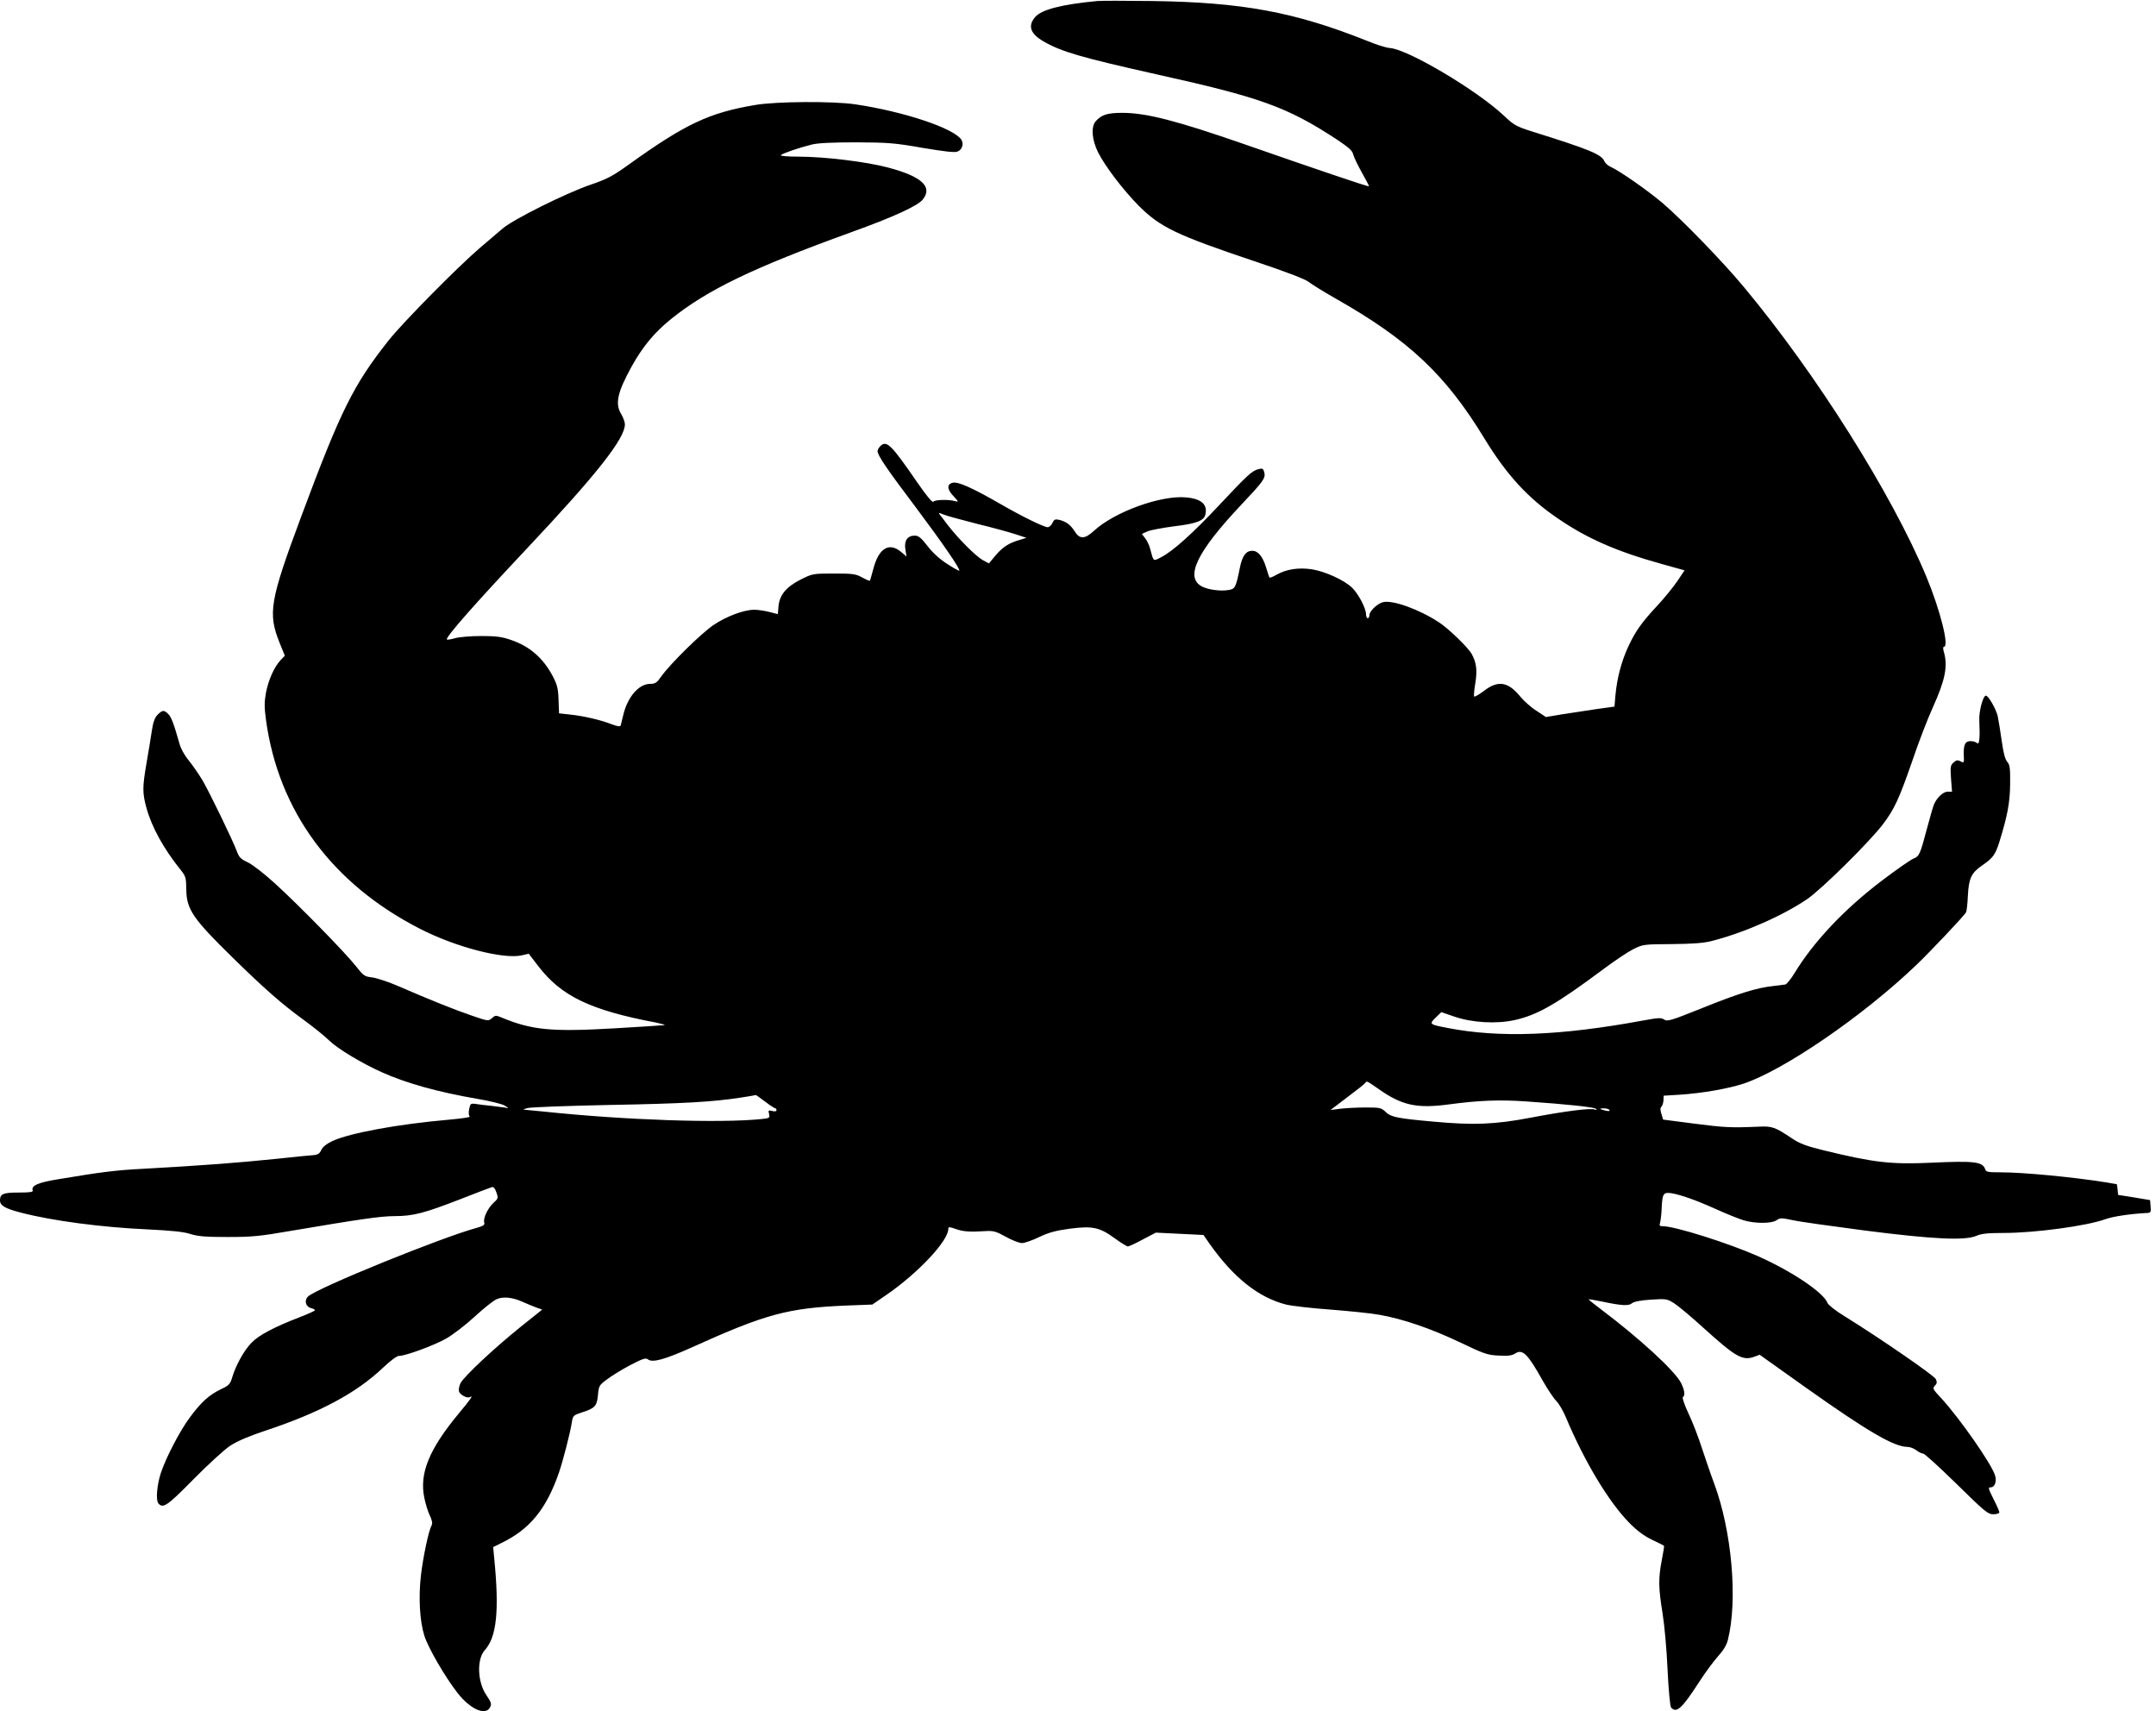
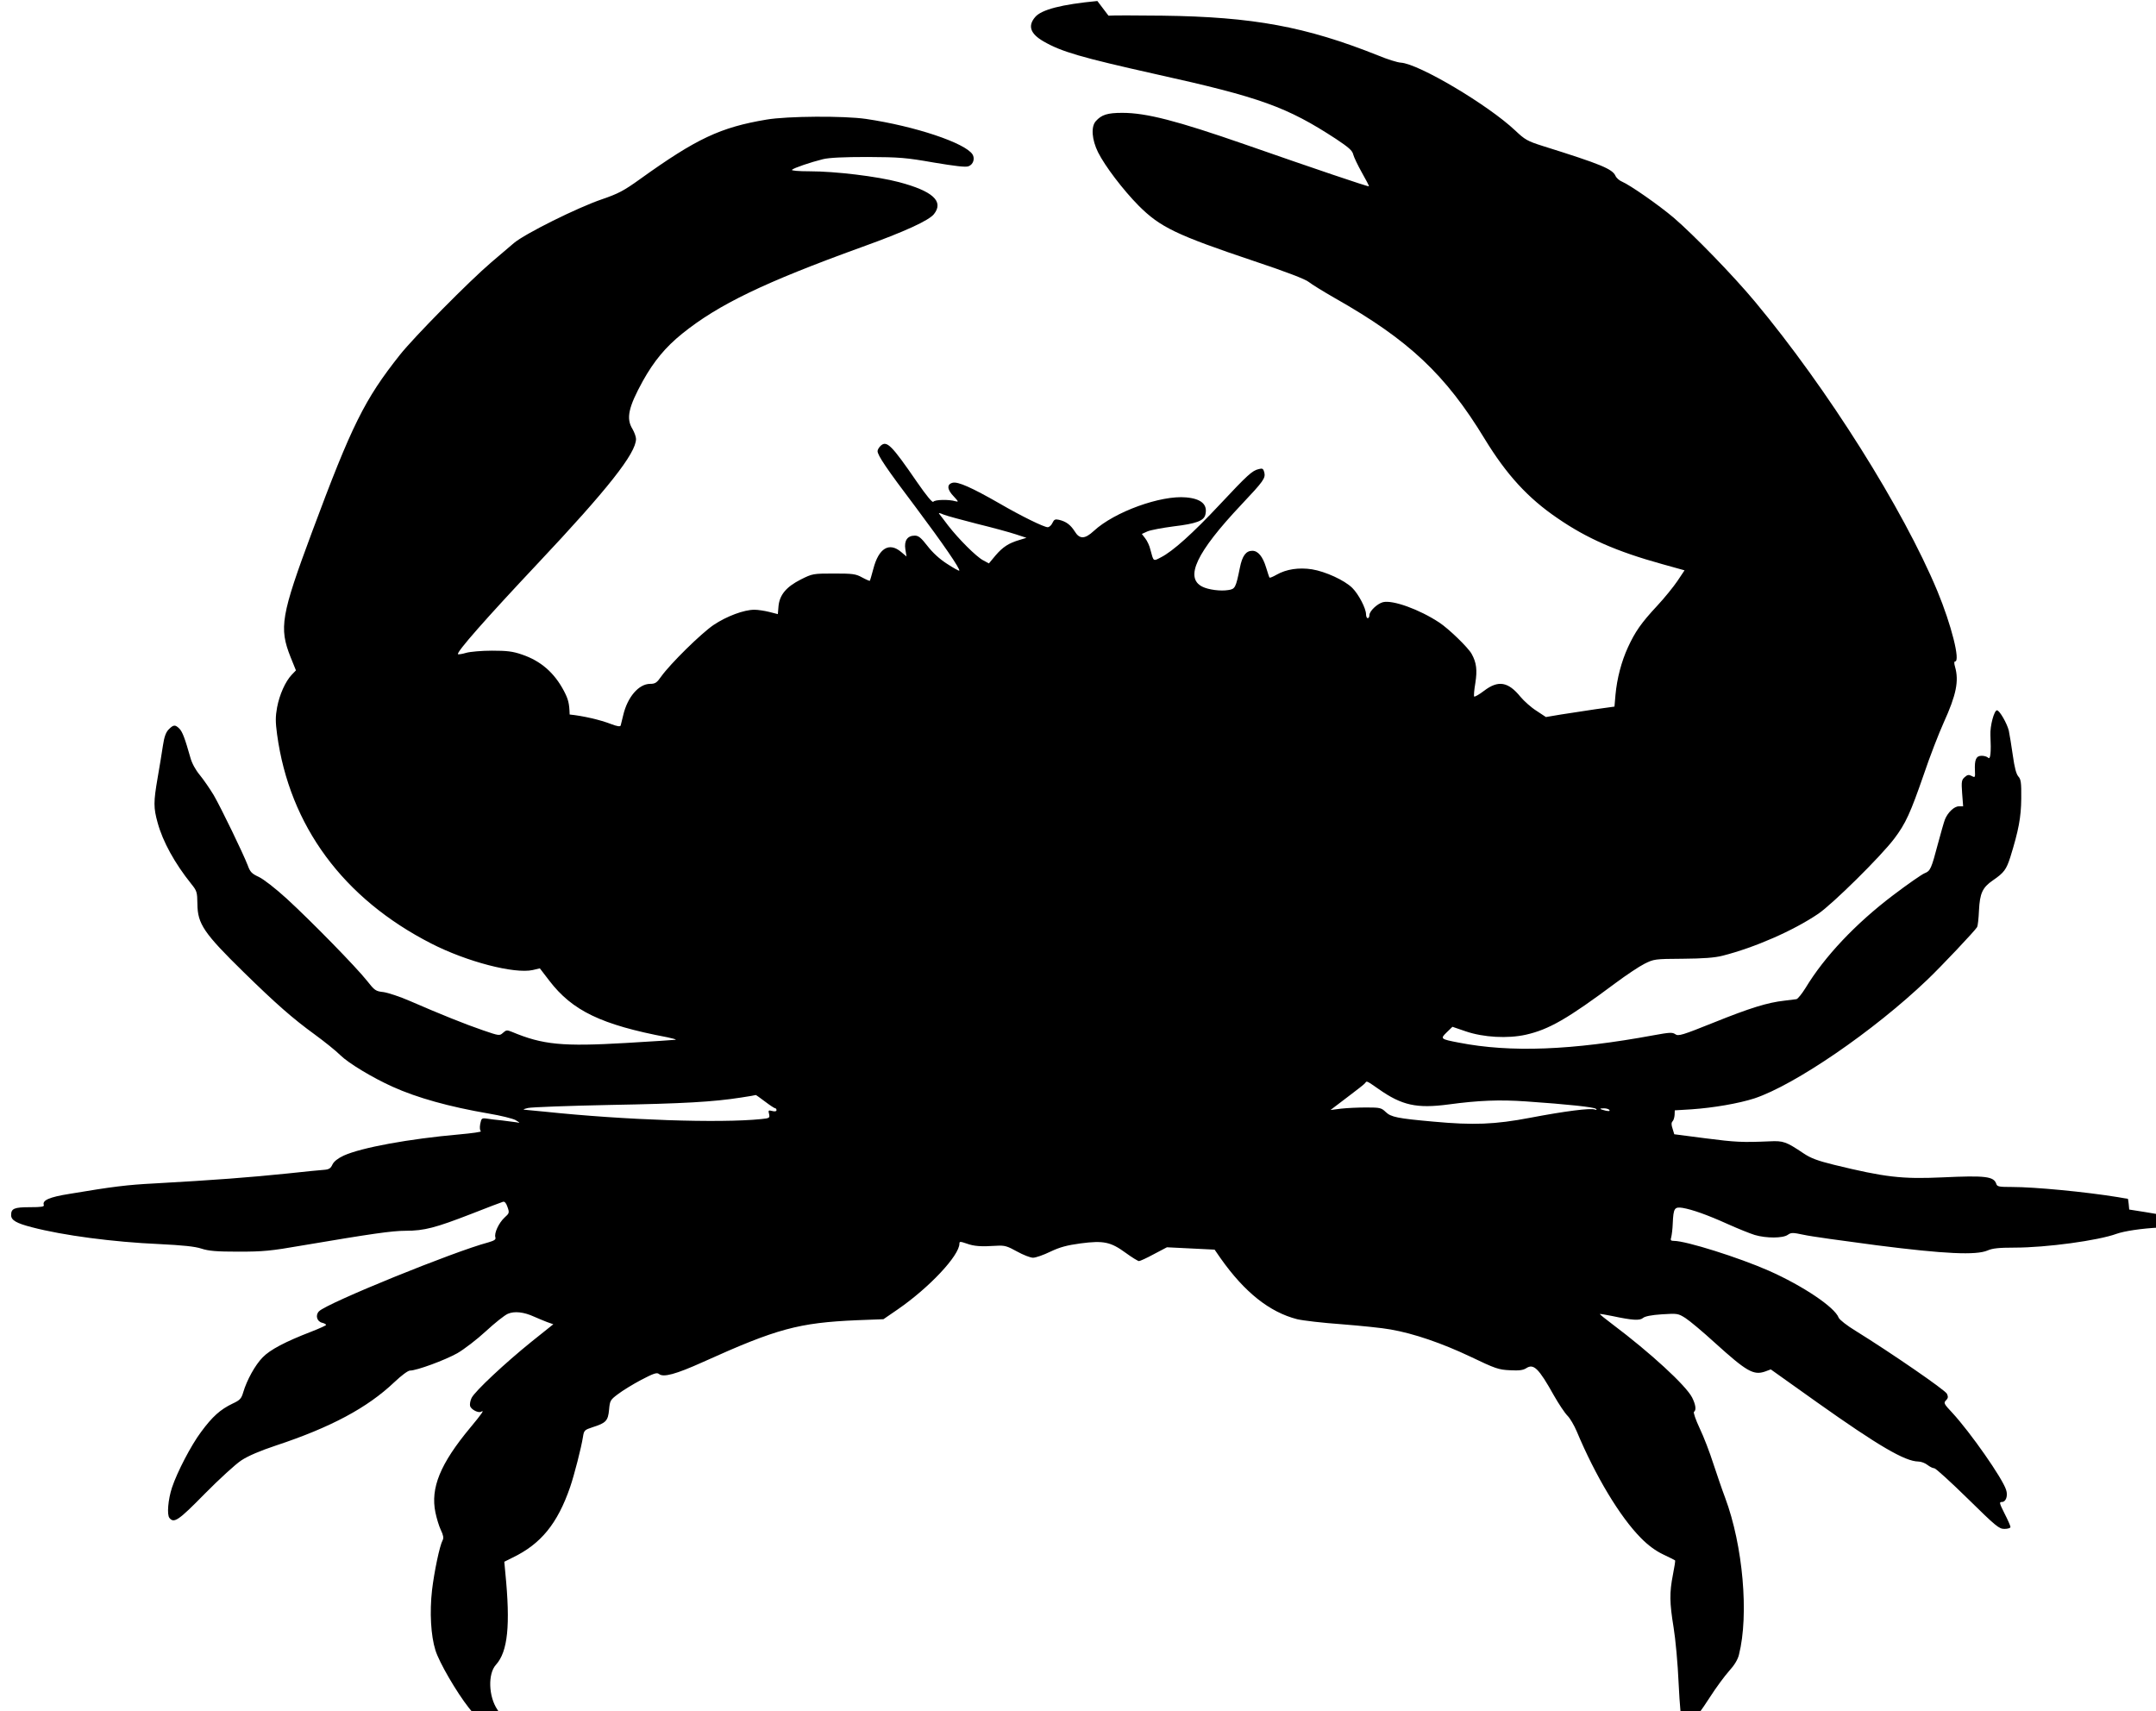
<svg xmlns="http://www.w3.org/2000/svg" version="1.0" width="1280pt" height="1016pt" viewBox="0 0 1280 1016" preserveAspectRatio="xMidYMid meet">
  <g transform="translate(0,1016) scale(0.1,-0.1)" fill="#000000" stroke="none">
-     <path d="M6515 10154 c-212 -20 -333 -51 -370 -96 -44 -52 -28 -98 49 -143 107 -62 220 -95 671 -196 619 -137 776 -194 1067 -384 75 -50 97 -69 102 -92 4 -16 27 -64 51 -107 25 -44 44 -80 42 -82 -3 -4 -330 107 -737 249 -403 140 -584 187 -727 187 -88 0 -123 -11 -157 -49 -30 -33 -24 -110 13 -185 41 -82 149 -224 241 -317 128 -128 223 -174 688 -330 189 -63 303 -107 322 -123 16 -13 87 -57 157 -97 438 -248 656 -454 887 -834 130 -213 257 -352 432 -471 174 -120 351 -198 622 -273 l133 -37 -42 -63 c-23 -34 -77 -101 -120 -147 -96 -103 -131 -154 -174 -247 -39 -85 -65 -185 -74 -282 l-6 -70 -115 -16 c-63 -10 -155 -24 -203 -31 l-89 -15 -56 37 c-32 20 -74 58 -95 83 -73 90 -132 100 -216 36 -29 -22 -56 -38 -59 -34 -3 3 0 39 7 80 12 76 7 121 -22 173 -21 38 -137 150 -192 186 -118 78 -276 135 -334 121 -33 -8 -81 -53 -81 -77 0 -10 -4 -18 -10 -18 -5 0 -10 10 -10 23 0 35 -44 119 -81 156 -46 46 -160 98 -240 111 -78 12 -152 1 -210 -32 -21 -12 -40 -20 -42 -17 -2 2 -11 29 -20 59 -20 66 -48 100 -82 100 -38 0 -60 -30 -74 -101 -24 -118 -28 -126 -68 -132 -46 -8 -120 2 -155 20 -106 53 -35 204 231 486 134 142 145 158 137 193 -6 22 -11 25 -33 19 -39 -9 -66 -34 -231 -210 -159 -170 -280 -279 -350 -314 -46 -24 -43 -26 -62 45 -5 23 -19 53 -31 68 l-20 26 33 15 c18 8 88 21 156 30 134 16 179 33 188 69 15 60 -23 95 -114 103 -150 14 -426 -86 -548 -199 -54 -50 -85 -50 -114 -2 -25 39 -51 58 -93 68 -23 5 -29 2 -39 -19 -6 -14 -19 -25 -28 -25 -22 0 -157 66 -286 141 -164 94 -247 131 -278 123 -36 -9 -34 -40 7 -82 28 -30 29 -33 10 -28 -39 12 -124 10 -132 -3 -5 -7 -40 35 -96 116 -152 221 -180 249 -216 217 -10 -9 -19 -24 -19 -32 0 -25 53 -104 227 -334 161 -215 266 -368 258 -376 -2 -2 -35 16 -73 41 -44 28 -86 67 -116 106 -38 49 -53 61 -75 61 -44 0 -64 -30 -56 -81 l7 -43 -32 27 c-71 60 -133 23 -165 -100 -10 -37 -19 -69 -21 -71 -1 -2 -22 7 -46 20 -38 21 -56 23 -168 23 -123 0 -127 -1 -195 -35 -87 -44 -126 -91 -133 -158 l-4 -48 -51 13 c-28 7 -68 13 -88 13 -62 0 -164 -38 -242 -90 -74 -50 -257 -230 -312 -307 -25 -36 -35 -43 -65 -43 -68 0 -135 -79 -160 -186 -7 -27 -13 -54 -15 -61 -3 -8 -19 -6 -56 8 -67 26 -168 49 -247 57 l-63 7 -3 80 c-2 67 -8 90 -34 140 -57 108 -137 178 -249 216 -55 19 -89 23 -178 23 -60 0 -130 -6 -154 -13 -23 -7 -45 -10 -48 -8 -11 11 169 215 472 537 418 444 585 656 585 741 0 13 -10 40 -21 59 -39 63 -24 130 62 286 66 118 134 200 233 280 216 174 489 305 1066 514 256 92 399 158 429 196 60 76 -8 137 -209 190 -129 34 -376 64 -529 64 -67 0 -111 4 -105 9 11 11 111 45 184 63 37 9 122 13 265 13 190 -1 228 -4 393 -33 126 -21 190 -29 206 -22 28 10 39 45 24 70 -43 68 -341 168 -633 211 -131 19 -465 17 -590 -4 -274 -46 -415 -112 -752 -354 -96 -69 -129 -86 -225 -119 -147 -50 -458 -205 -523 -260 -27 -23 -88 -75 -135 -115 -131 -112 -458 -443 -542 -549 -210 -265 -285 -416 -521 -1050 -185 -497 -197 -570 -128 -744 l32 -79 -25 -26 c-38 -40 -73 -119 -87 -194 -10 -55 -10 -86 0 -160 74 -543 393 -975 916 -1242 211 -108 493 -181 602 -157 l42 10 56 -73 c137 -179 309 -262 700 -336 33 -7 56 -13 50 -15 -5 -1 -138 -10 -294 -19 -378 -22 -494 -11 -678 66 -29 12 -34 11 -53 -6 -20 -18 -22 -18 -118 15 -103 35 -257 97 -434 174 -59 26 -130 49 -157 53 -47 5 -53 10 -98 67 -64 81 -329 352 -476 487 -69 63 -139 117 -167 130 -41 19 -51 29 -65 68 -27 70 -156 337 -202 417 -23 38 -60 92 -83 120 -25 30 -47 70 -56 104 -32 113 -47 153 -65 171 -25 25 -35 24 -63 -4 -17 -17 -27 -44 -35 -98 -6 -41 -20 -126 -31 -189 -25 -145 -25 -178 0 -268 31 -113 102 -241 199 -362 34 -42 36 -49 37 -120 1 -118 38 -173 275 -405 190 -186 291 -275 422 -370 56 -41 125 -96 152 -123 49 -48 192 -134 310 -187 146 -66 337 -119 570 -159 72 -12 144 -30 160 -39 28 -17 28 -18 5 -13 -14 2 -52 7 -85 11 -33 3 -74 8 -91 11 -30 4 -32 2 -39 -32 -4 -22 -2 -39 4 -43 6 -4 -52 -12 -129 -19 -296 -26 -581 -78 -686 -126 -34 -16 -57 -34 -66 -52 -10 -23 -21 -30 -48 -32 -19 -1 -118 -11 -220 -22 -223 -23 -431 -39 -790 -59 -159 -8 -248 -19 -504 -62 -119 -19 -162 -38 -152 -66 4 -10 -14 -13 -82 -13 -94 0 -112 -8 -112 -47 0 -30 30 -48 123 -72 187 -49 484 -88 757 -100 139 -7 211 -14 250 -27 43 -14 90 -18 220 -18 145 0 191 4 380 37 408 69 531 87 613 87 110 0 177 18 386 99 97 38 183 71 191 73 10 3 19 -7 27 -31 12 -34 11 -37 -18 -63 -34 -32 -62 -92 -54 -117 4 -13 -5 -19 -42 -30 -204 -54 -957 -360 -1005 -409 -23 -23 -13 -60 18 -68 13 -3 24 -9 24 -13 0 -3 -39 -21 -88 -40 -153 -59 -245 -107 -289 -153 -44 -45 -93 -133 -115 -207 -11 -38 -20 -47 -63 -67 -73 -35 -120 -77 -187 -168 -60 -80 -142 -238 -173 -331 -23 -70 -31 -161 -15 -180 27 -33 53 -16 209 143 86 87 184 177 218 199 41 27 112 57 205 88 326 108 543 224 703 376 41 39 81 69 93 69 40 0 208 62 281 103 40 23 117 82 170 131 53 49 111 95 130 103 39 17 95 11 156 -17 22 -10 57 -24 77 -32 l37 -13 -130 -104 c-155 -125 -334 -292 -355 -333 -8 -16 -12 -38 -9 -49 7 -21 50 -43 66 -33 21 13 4 -12 -66 -96 -177 -213 -236 -357 -206 -502 7 -34 21 -81 32 -104 15 -31 18 -48 11 -61 -18 -33 -50 -187 -63 -296 -15 -132 -7 -271 20 -357 22 -72 125 -249 199 -343 75 -95 164 -134 191 -84 11 20 8 29 -22 74 -53 78 -57 213 -9 266 71 78 87 235 56 547 l-6 65 48 24 c169 81 268 202 343 420 24 70 66 233 76 297 6 39 9 42 58 58 79 25 91 38 97 104 5 54 7 58 54 93 26 20 88 58 137 84 73 38 93 45 105 35 26 -22 100 -2 262 71 438 198 568 233 914 248 l157 6 83 57 c189 130 368 321 368 392 0 13 5 13 43 0 44 -16 85 -19 177 -13 49 3 64 -2 122 -34 36 -20 79 -37 95 -37 16 0 62 16 103 36 57 27 98 38 179 49 137 18 179 9 268 -56 37 -27 73 -49 79 -49 6 0 46 18 88 41 l78 41 142 -7 141 -7 36 -52 c142 -201 290 -319 454 -361 33 -8 152 -22 265 -30 113 -9 243 -22 290 -31 138 -24 304 -81 475 -162 146 -70 166 -77 233 -80 55 -3 78 0 97 12 44 29 74 0 164 -161 29 -51 65 -105 81 -121 16 -16 40 -58 55 -93 111 -265 256 -507 381 -633 42 -43 87 -76 131 -97 38 -18 70 -34 72 -36 2 -1 -4 -40 -13 -85 -21 -107 -20 -166 4 -313 11 -66 25 -216 30 -334 6 -126 15 -220 21 -228 31 -37 65 -6 164 147 37 58 89 128 115 157 31 34 51 67 58 96 60 237 24 648 -82 932 -19 50 -50 142 -71 205 -20 63 -56 157 -80 207 -24 51 -39 95 -34 98 15 10 10 43 -11 85 -37 72 -247 265 -473 435 -43 32 -76 59 -75 61 2 1 35 -4 73 -12 122 -26 164 -28 183 -12 11 10 50 18 112 22 93 6 97 5 140 -22 25 -16 104 -82 175 -147 188 -170 229 -194 297 -171 l35 13 274 -195 c368 -261 523 -351 602 -352 16 0 40 -9 54 -20 14 -11 32 -20 41 -20 8 0 97 -81 198 -180 168 -165 186 -180 218 -180 20 0 36 5 36 11 0 7 -16 43 -35 80 -32 64 -33 69 -15 69 23 0 36 37 24 72 -21 68 -212 341 -319 457 -50 53 -53 59 -38 74 13 13 14 21 6 39 -10 22 -333 244 -541 373 -53 32 -97 67 -102 79 -23 62 -212 189 -415 279 -177 78 -491 177 -563 177 -19 0 -22 4 -16 22 3 12 8 49 9 82 4 90 10 99 58 92 58 -10 146 -41 268 -96 60 -27 132 -56 161 -65 68 -20 167 -20 196 1 20 14 29 14 95 0 39 -9 234 -36 432 -62 407 -52 591 -60 659 -31 29 13 68 17 160 17 189 0 497 42 606 82 45 16 148 32 253 37 15 1 18 8 15 38 l-3 38 -95 16 -95 15 -3 32 c-2 18 -4 32 -5 32 -1 0 -29 4 -61 10 -191 31 -491 60 -628 60 -75 0 -87 2 -92 18 -15 45 -63 51 -321 39 -240 -11 -341 1 -644 75 -97 24 -137 39 -180 68 -103 69 -119 75 -201 71 -163 -7 -202 -5 -381 18 l-185 24 -10 33 c-8 23 -8 36 0 44 6 6 11 23 12 38 l1 27 99 6 c131 9 281 35 374 65 240 80 708 400 1025 703 84 80 284 292 297 314 4 7 9 51 11 98 5 103 21 137 82 179 67 46 80 64 104 138 49 158 64 236 65 348 1 96 -2 115 -18 132 -12 15 -22 52 -32 124 -8 57 -19 123 -24 148 -11 43 -55 120 -70 120 -17 0 -42 -93 -39 -148 5 -102 0 -147 -13 -134 -7 7 -24 12 -39 12 -33 0 -43 -23 -40 -88 2 -41 1 -43 -19 -32 -18 9 -25 8 -42 -7 -18 -16 -20 -26 -15 -95 l6 -78 -25 0 c-28 0 -66 -36 -83 -78 -6 -15 -24 -79 -41 -142 -40 -152 -46 -164 -79 -177 -16 -6 -101 -65 -188 -131 -223 -169 -407 -364 -520 -551 -22 -35 -46 -65 -54 -66 -8 -1 -40 -5 -72 -9 -99 -11 -203 -43 -419 -130 -187 -75 -210 -82 -228 -69 -17 12 -34 11 -127 -6 -487 -90 -851 -104 -1158 -44 -110 21 -111 23 -72 61 l34 33 79 -27 c105 -36 249 -44 357 -20 137 31 247 94 534 308 62 46 138 97 170 113 56 28 61 29 228 30 122 1 189 6 236 18 189 48 419 148 568 249 85 58 370 339 451 446 68 90 96 152 175 380 36 107 90 246 119 310 74 163 91 246 67 330 -6 20 -6 32 0 32 33 0 -22 218 -105 418 -204 489 -652 1201 -1082 1717 -128 154 -365 398 -484 500 -90 76 -258 193 -307 214 -15 6 -33 22 -38 34 -19 41 -83 68 -431 177 -92 29 -107 38 -164 92 -161 152 -572 396 -679 403 -20 1 -81 20 -136 43 -429 171 -741 229 -1280 236 -154 2 -298 2 -320 0z m-714 -3104 c90 -22 193 -50 229 -62 l64 -21 -39 -12 c-66 -19 -101 -42 -144 -92 l-40 -48 -35 19 c-41 22 -145 126 -207 206 -23 30 -46 61 -52 68 -7 8 0 8 25 -3 20 -8 109 -32 199 -55z m2383 -3355 c139 -98 227 -117 416 -92 178 24 302 29 460 18 247 -17 405 -34 415 -44 7 -7 4 -8 -7 -4 -27 9 -173 -9 -383 -49 -209 -40 -338 -45 -575 -23 -213 19 -252 27 -283 57 -26 25 -34 27 -115 27 -48 0 -115 -3 -150 -7 l-63 -8 100 76 c55 41 103 79 106 84 9 14 7 15 79 -35z m-3642 -75 c29 -22 56 -40 61 -40 4 0 7 -5 7 -11 0 -7 -10 -9 -25 -5 -23 6 -25 4 -19 -18 5 -23 3 -25 -48 -30 -246 -25 -807 -6 -1283 44 -49 5 -101 10 -115 11 -18 1 -15 4 15 11 22 5 240 13 485 18 439 8 613 18 780 44 47 7 86 14 87 15 2 0 26 -17 55 -39z m5013 -50 c4 -7 -3 -8 -22 -4 -38 9 -42 14 -10 14 14 0 29 -5 32 -10z" />
+     <path d="M6515 10154 c-212 -20 -333 -51 -370 -96 -44 -52 -28 -98 49 -143 107 -62 220 -95 671 -196 619 -137 776 -194 1067 -384 75 -50 97 -69 102 -92 4 -16 27 -64 51 -107 25 -44 44 -80 42 -82 -3 -4 -330 107 -737 249 -403 140 -584 187 -727 187 -88 0 -123 -11 -157 -49 -30 -33 -24 -110 13 -185 41 -82 149 -224 241 -317 128 -128 223 -174 688 -330 189 -63 303 -107 322 -123 16 -13 87 -57 157 -97 438 -248 656 -454 887 -834 130 -213 257 -352 432 -471 174 -120 351 -198 622 -273 l133 -37 -42 -63 c-23 -34 -77 -101 -120 -147 -96 -103 -131 -154 -174 -247 -39 -85 -65 -185 -74 -282 l-6 -70 -115 -16 c-63 -10 -155 -24 -203 -31 l-89 -15 -56 37 c-32 20 -74 58 -95 83 -73 90 -132 100 -216 36 -29 -22 -56 -38 -59 -34 -3 3 0 39 7 80 12 76 7 121 -22 173 -21 38 -137 150 -192 186 -118 78 -276 135 -334 121 -33 -8 -81 -53 -81 -77 0 -10 -4 -18 -10 -18 -5 0 -10 10 -10 23 0 35 -44 119 -81 156 -46 46 -160 98 -240 111 -78 12 -152 1 -210 -32 -21 -12 -40 -20 -42 -17 -2 2 -11 29 -20 59 -20 66 -48 100 -82 100 -38 0 -60 -30 -74 -101 -24 -118 -28 -126 -68 -132 -46 -8 -120 2 -155 20 -106 53 -35 204 231 486 134 142 145 158 137 193 -6 22 -11 25 -33 19 -39 -9 -66 -34 -231 -210 -159 -170 -280 -279 -350 -314 -46 -24 -43 -26 -62 45 -5 23 -19 53 -31 68 l-20 26 33 15 c18 8 88 21 156 30 134 16 179 33 188 69 15 60 -23 95 -114 103 -150 14 -426 -86 -548 -199 -54 -50 -85 -50 -114 -2 -25 39 -51 58 -93 68 -23 5 -29 2 -39 -19 -6 -14 -19 -25 -28 -25 -22 0 -157 66 -286 141 -164 94 -247 131 -278 123 -36 -9 -34 -40 7 -82 28 -30 29 -33 10 -28 -39 12 -124 10 -132 -3 -5 -7 -40 35 -96 116 -152 221 -180 249 -216 217 -10 -9 -19 -24 -19 -32 0 -25 53 -104 227 -334 161 -215 266 -368 258 -376 -2 -2 -35 16 -73 41 -44 28 -86 67 -116 106 -38 49 -53 61 -75 61 -44 0 -64 -30 -56 -81 l7 -43 -32 27 c-71 60 -133 23 -165 -100 -10 -37 -19 -69 -21 -71 -1 -2 -22 7 -46 20 -38 21 -56 23 -168 23 -123 0 -127 -1 -195 -35 -87 -44 -126 -91 -133 -158 l-4 -48 -51 13 c-28 7 -68 13 -88 13 -62 0 -164 -38 -242 -90 -74 -50 -257 -230 -312 -307 -25 -36 -35 -43 -65 -43 -68 0 -135 -79 -160 -186 -7 -27 -13 -54 -15 -61 -3 -8 -19 -6 -56 8 -67 26 -168 49 -247 57 c-2 67 -8 90 -34 140 -57 108 -137 178 -249 216 -55 19 -89 23 -178 23 -60 0 -130 -6 -154 -13 -23 -7 -45 -10 -48 -8 -11 11 169 215 472 537 418 444 585 656 585 741 0 13 -10 40 -21 59 -39 63 -24 130 62 286 66 118 134 200 233 280 216 174 489 305 1066 514 256 92 399 158 429 196 60 76 -8 137 -209 190 -129 34 -376 64 -529 64 -67 0 -111 4 -105 9 11 11 111 45 184 63 37 9 122 13 265 13 190 -1 228 -4 393 -33 126 -21 190 -29 206 -22 28 10 39 45 24 70 -43 68 -341 168 -633 211 -131 19 -465 17 -590 -4 -274 -46 -415 -112 -752 -354 -96 -69 -129 -86 -225 -119 -147 -50 -458 -205 -523 -260 -27 -23 -88 -75 -135 -115 -131 -112 -458 -443 -542 -549 -210 -265 -285 -416 -521 -1050 -185 -497 -197 -570 -128 -744 l32 -79 -25 -26 c-38 -40 -73 -119 -87 -194 -10 -55 -10 -86 0 -160 74 -543 393 -975 916 -1242 211 -108 493 -181 602 -157 l42 10 56 -73 c137 -179 309 -262 700 -336 33 -7 56 -13 50 -15 -5 -1 -138 -10 -294 -19 -378 -22 -494 -11 -678 66 -29 12 -34 11 -53 -6 -20 -18 -22 -18 -118 15 -103 35 -257 97 -434 174 -59 26 -130 49 -157 53 -47 5 -53 10 -98 67 -64 81 -329 352 -476 487 -69 63 -139 117 -167 130 -41 19 -51 29 -65 68 -27 70 -156 337 -202 417 -23 38 -60 92 -83 120 -25 30 -47 70 -56 104 -32 113 -47 153 -65 171 -25 25 -35 24 -63 -4 -17 -17 -27 -44 -35 -98 -6 -41 -20 -126 -31 -189 -25 -145 -25 -178 0 -268 31 -113 102 -241 199 -362 34 -42 36 -49 37 -120 1 -118 38 -173 275 -405 190 -186 291 -275 422 -370 56 -41 125 -96 152 -123 49 -48 192 -134 310 -187 146 -66 337 -119 570 -159 72 -12 144 -30 160 -39 28 -17 28 -18 5 -13 -14 2 -52 7 -85 11 -33 3 -74 8 -91 11 -30 4 -32 2 -39 -32 -4 -22 -2 -39 4 -43 6 -4 -52 -12 -129 -19 -296 -26 -581 -78 -686 -126 -34 -16 -57 -34 -66 -52 -10 -23 -21 -30 -48 -32 -19 -1 -118 -11 -220 -22 -223 -23 -431 -39 -790 -59 -159 -8 -248 -19 -504 -62 -119 -19 -162 -38 -152 -66 4 -10 -14 -13 -82 -13 -94 0 -112 -8 -112 -47 0 -30 30 -48 123 -72 187 -49 484 -88 757 -100 139 -7 211 -14 250 -27 43 -14 90 -18 220 -18 145 0 191 4 380 37 408 69 531 87 613 87 110 0 177 18 386 99 97 38 183 71 191 73 10 3 19 -7 27 -31 12 -34 11 -37 -18 -63 -34 -32 -62 -92 -54 -117 4 -13 -5 -19 -42 -30 -204 -54 -957 -360 -1005 -409 -23 -23 -13 -60 18 -68 13 -3 24 -9 24 -13 0 -3 -39 -21 -88 -40 -153 -59 -245 -107 -289 -153 -44 -45 -93 -133 -115 -207 -11 -38 -20 -47 -63 -67 -73 -35 -120 -77 -187 -168 -60 -80 -142 -238 -173 -331 -23 -70 -31 -161 -15 -180 27 -33 53 -16 209 143 86 87 184 177 218 199 41 27 112 57 205 88 326 108 543 224 703 376 41 39 81 69 93 69 40 0 208 62 281 103 40 23 117 82 170 131 53 49 111 95 130 103 39 17 95 11 156 -17 22 -10 57 -24 77 -32 l37 -13 -130 -104 c-155 -125 -334 -292 -355 -333 -8 -16 -12 -38 -9 -49 7 -21 50 -43 66 -33 21 13 4 -12 -66 -96 -177 -213 -236 -357 -206 -502 7 -34 21 -81 32 -104 15 -31 18 -48 11 -61 -18 -33 -50 -187 -63 -296 -15 -132 -7 -271 20 -357 22 -72 125 -249 199 -343 75 -95 164 -134 191 -84 11 20 8 29 -22 74 -53 78 -57 213 -9 266 71 78 87 235 56 547 l-6 65 48 24 c169 81 268 202 343 420 24 70 66 233 76 297 6 39 9 42 58 58 79 25 91 38 97 104 5 54 7 58 54 93 26 20 88 58 137 84 73 38 93 45 105 35 26 -22 100 -2 262 71 438 198 568 233 914 248 l157 6 83 57 c189 130 368 321 368 392 0 13 5 13 43 0 44 -16 85 -19 177 -13 49 3 64 -2 122 -34 36 -20 79 -37 95 -37 16 0 62 16 103 36 57 27 98 38 179 49 137 18 179 9 268 -56 37 -27 73 -49 79 -49 6 0 46 18 88 41 l78 41 142 -7 141 -7 36 -52 c142 -201 290 -319 454 -361 33 -8 152 -22 265 -30 113 -9 243 -22 290 -31 138 -24 304 -81 475 -162 146 -70 166 -77 233 -80 55 -3 78 0 97 12 44 29 74 0 164 -161 29 -51 65 -105 81 -121 16 -16 40 -58 55 -93 111 -265 256 -507 381 -633 42 -43 87 -76 131 -97 38 -18 70 -34 72 -36 2 -1 -4 -40 -13 -85 -21 -107 -20 -166 4 -313 11 -66 25 -216 30 -334 6 -126 15 -220 21 -228 31 -37 65 -6 164 147 37 58 89 128 115 157 31 34 51 67 58 96 60 237 24 648 -82 932 -19 50 -50 142 -71 205 -20 63 -56 157 -80 207 -24 51 -39 95 -34 98 15 10 10 43 -11 85 -37 72 -247 265 -473 435 -43 32 -76 59 -75 61 2 1 35 -4 73 -12 122 -26 164 -28 183 -12 11 10 50 18 112 22 93 6 97 5 140 -22 25 -16 104 -82 175 -147 188 -170 229 -194 297 -171 l35 13 274 -195 c368 -261 523 -351 602 -352 16 0 40 -9 54 -20 14 -11 32 -20 41 -20 8 0 97 -81 198 -180 168 -165 186 -180 218 -180 20 0 36 5 36 11 0 7 -16 43 -35 80 -32 64 -33 69 -15 69 23 0 36 37 24 72 -21 68 -212 341 -319 457 -50 53 -53 59 -38 74 13 13 14 21 6 39 -10 22 -333 244 -541 373 -53 32 -97 67 -102 79 -23 62 -212 189 -415 279 -177 78 -491 177 -563 177 -19 0 -22 4 -16 22 3 12 8 49 9 82 4 90 10 99 58 92 58 -10 146 -41 268 -96 60 -27 132 -56 161 -65 68 -20 167 -20 196 1 20 14 29 14 95 0 39 -9 234 -36 432 -62 407 -52 591 -60 659 -31 29 13 68 17 160 17 189 0 497 42 606 82 45 16 148 32 253 37 15 1 18 8 15 38 l-3 38 -95 16 -95 15 -3 32 c-2 18 -4 32 -5 32 -1 0 -29 4 -61 10 -191 31 -491 60 -628 60 -75 0 -87 2 -92 18 -15 45 -63 51 -321 39 -240 -11 -341 1 -644 75 -97 24 -137 39 -180 68 -103 69 -119 75 -201 71 -163 -7 -202 -5 -381 18 l-185 24 -10 33 c-8 23 -8 36 0 44 6 6 11 23 12 38 l1 27 99 6 c131 9 281 35 374 65 240 80 708 400 1025 703 84 80 284 292 297 314 4 7 9 51 11 98 5 103 21 137 82 179 67 46 80 64 104 138 49 158 64 236 65 348 1 96 -2 115 -18 132 -12 15 -22 52 -32 124 -8 57 -19 123 -24 148 -11 43 -55 120 -70 120 -17 0 -42 -93 -39 -148 5 -102 0 -147 -13 -134 -7 7 -24 12 -39 12 -33 0 -43 -23 -40 -88 2 -41 1 -43 -19 -32 -18 9 -25 8 -42 -7 -18 -16 -20 -26 -15 -95 l6 -78 -25 0 c-28 0 -66 -36 -83 -78 -6 -15 -24 -79 -41 -142 -40 -152 -46 -164 -79 -177 -16 -6 -101 -65 -188 -131 -223 -169 -407 -364 -520 -551 -22 -35 -46 -65 -54 -66 -8 -1 -40 -5 -72 -9 -99 -11 -203 -43 -419 -130 -187 -75 -210 -82 -228 -69 -17 12 -34 11 -127 -6 -487 -90 -851 -104 -1158 -44 -110 21 -111 23 -72 61 l34 33 79 -27 c105 -36 249 -44 357 -20 137 31 247 94 534 308 62 46 138 97 170 113 56 28 61 29 228 30 122 1 189 6 236 18 189 48 419 148 568 249 85 58 370 339 451 446 68 90 96 152 175 380 36 107 90 246 119 310 74 163 91 246 67 330 -6 20 -6 32 0 32 33 0 -22 218 -105 418 -204 489 -652 1201 -1082 1717 -128 154 -365 398 -484 500 -90 76 -258 193 -307 214 -15 6 -33 22 -38 34 -19 41 -83 68 -431 177 -92 29 -107 38 -164 92 -161 152 -572 396 -679 403 -20 1 -81 20 -136 43 -429 171 -741 229 -1280 236 -154 2 -298 2 -320 0z m-714 -3104 c90 -22 193 -50 229 -62 l64 -21 -39 -12 c-66 -19 -101 -42 -144 -92 l-40 -48 -35 19 c-41 22 -145 126 -207 206 -23 30 -46 61 -52 68 -7 8 0 8 25 -3 20 -8 109 -32 199 -55z m2383 -3355 c139 -98 227 -117 416 -92 178 24 302 29 460 18 247 -17 405 -34 415 -44 7 -7 4 -8 -7 -4 -27 9 -173 -9 -383 -49 -209 -40 -338 -45 -575 -23 -213 19 -252 27 -283 57 -26 25 -34 27 -115 27 -48 0 -115 -3 -150 -7 l-63 -8 100 76 c55 41 103 79 106 84 9 14 7 15 79 -35z m-3642 -75 c29 -22 56 -40 61 -40 4 0 7 -5 7 -11 0 -7 -10 -9 -25 -5 -23 6 -25 4 -19 -18 5 -23 3 -25 -48 -30 -246 -25 -807 -6 -1283 44 -49 5 -101 10 -115 11 -18 1 -15 4 15 11 22 5 240 13 485 18 439 8 613 18 780 44 47 7 86 14 87 15 2 0 26 -17 55 -39z m5013 -50 c4 -7 -3 -8 -22 -4 -38 9 -42 14 -10 14 14 0 29 -5 32 -10z" />
  </g>
</svg>